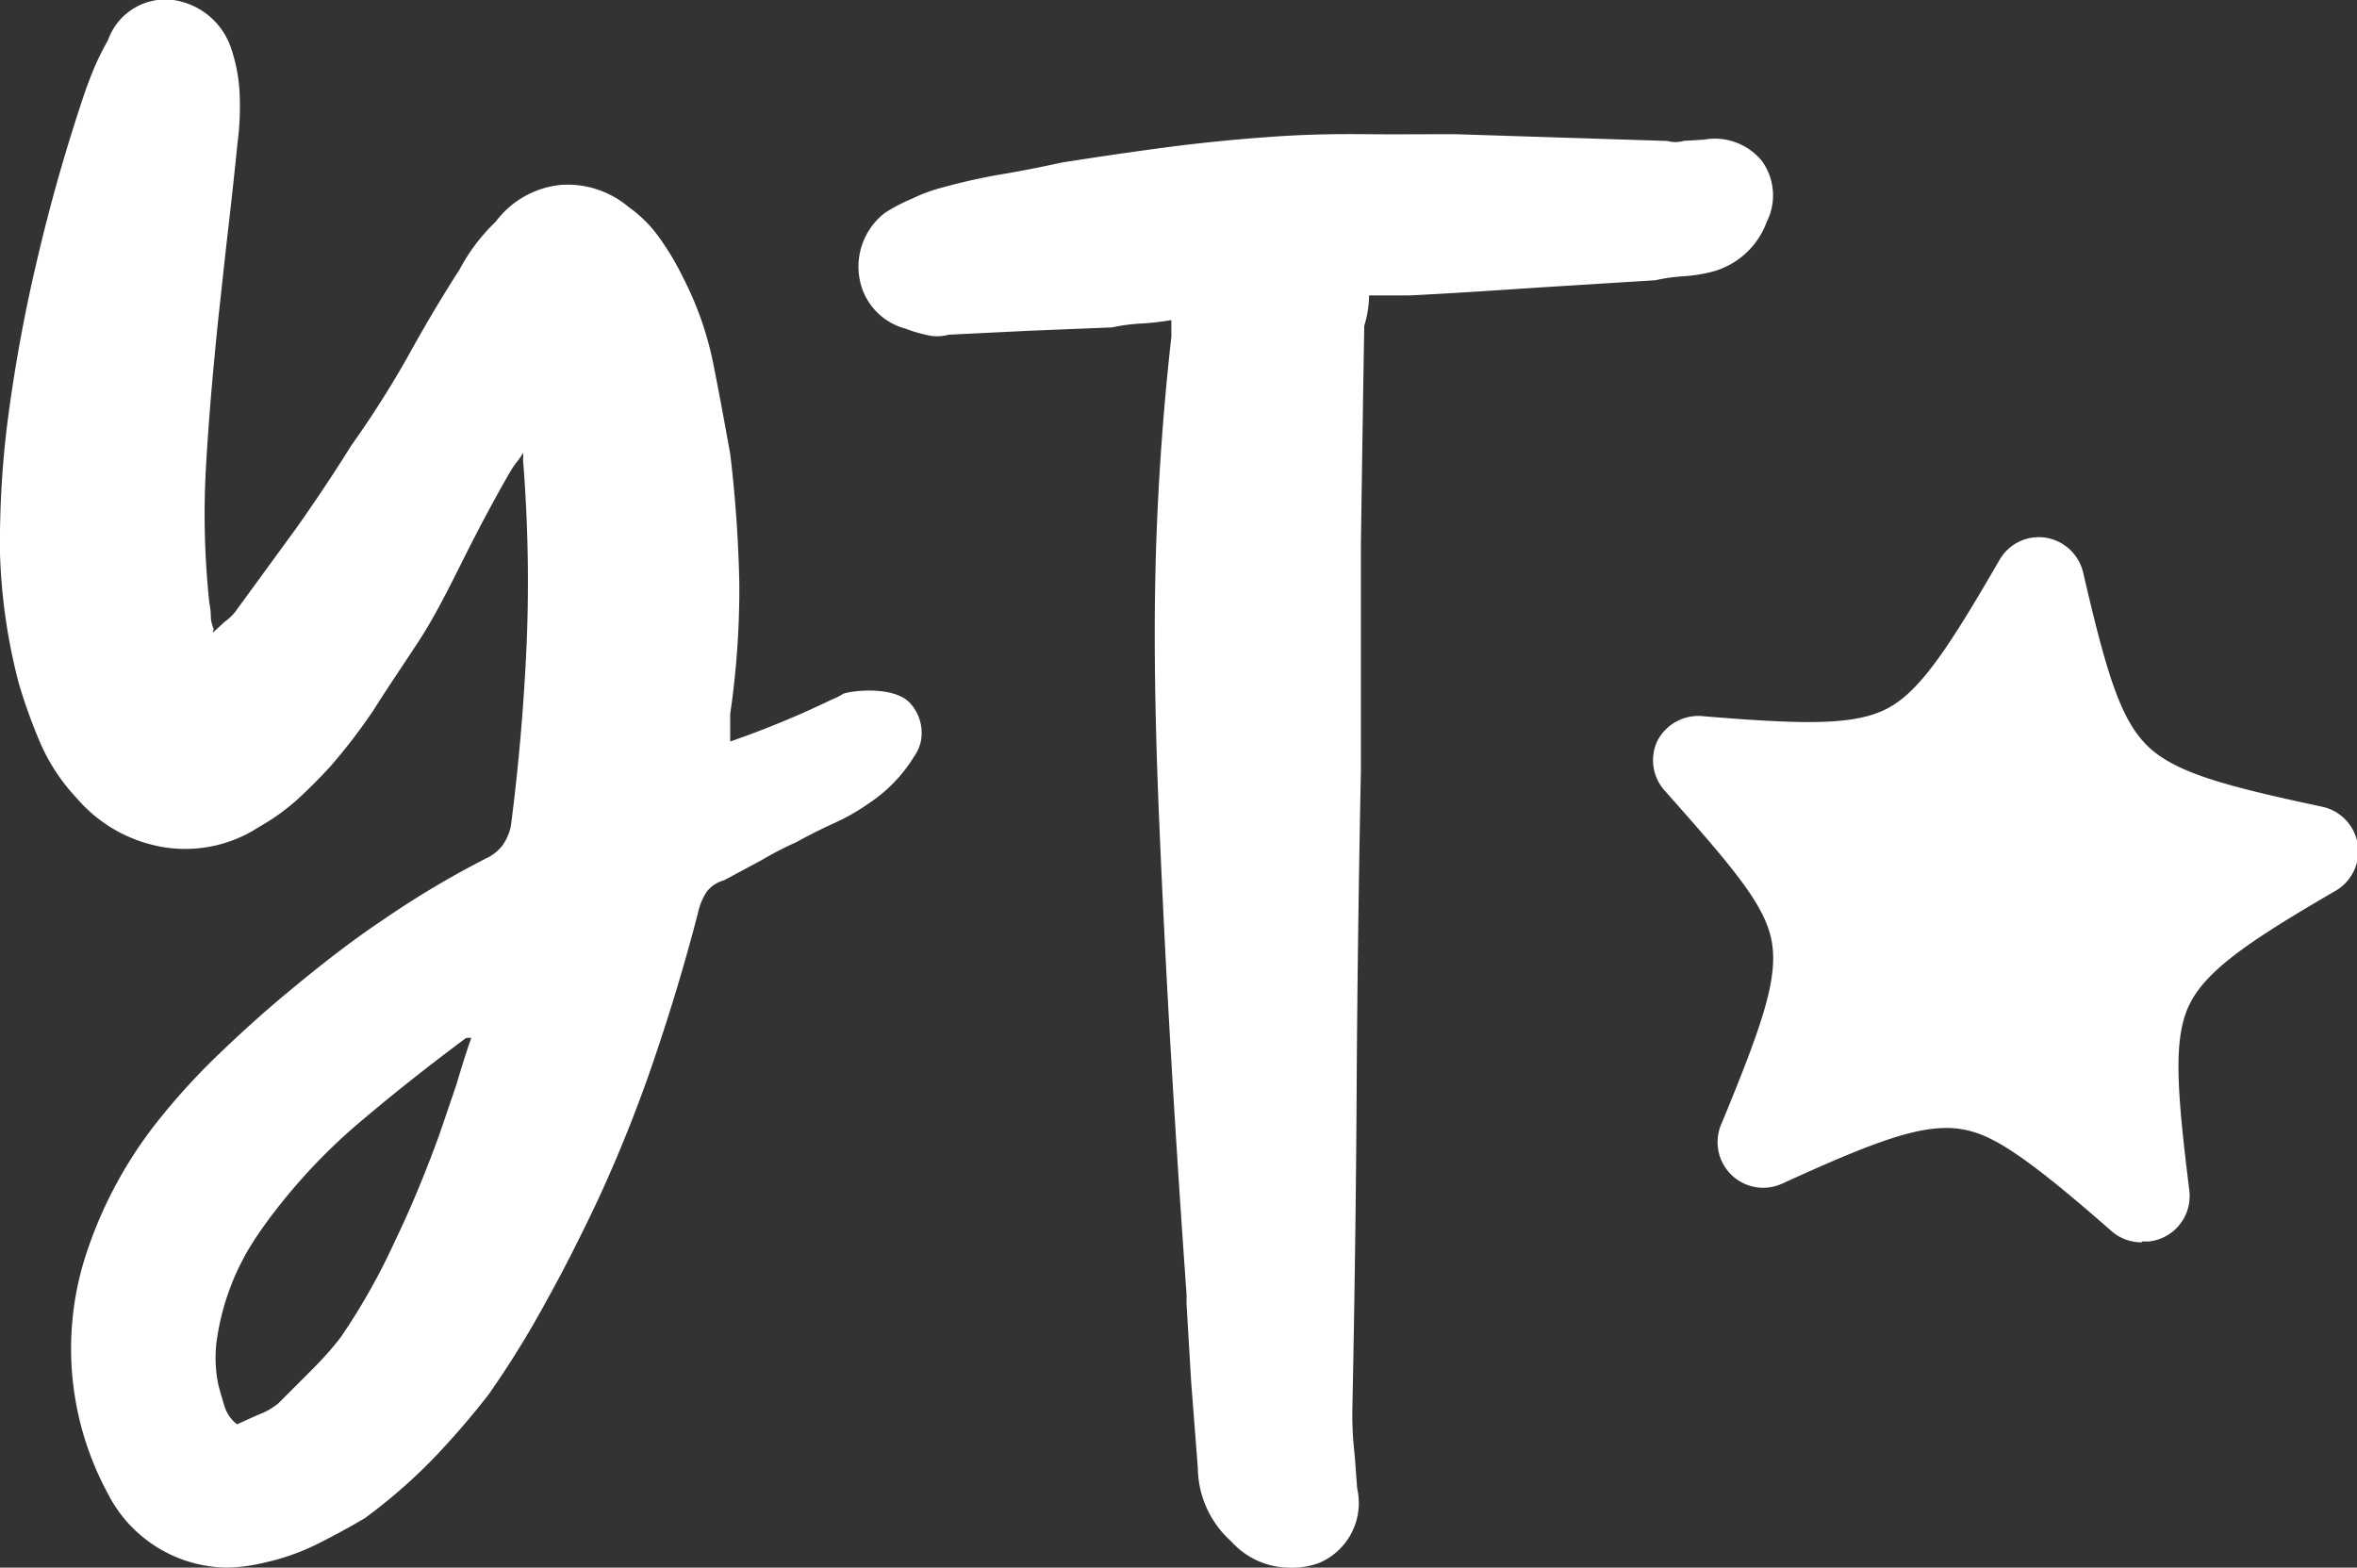
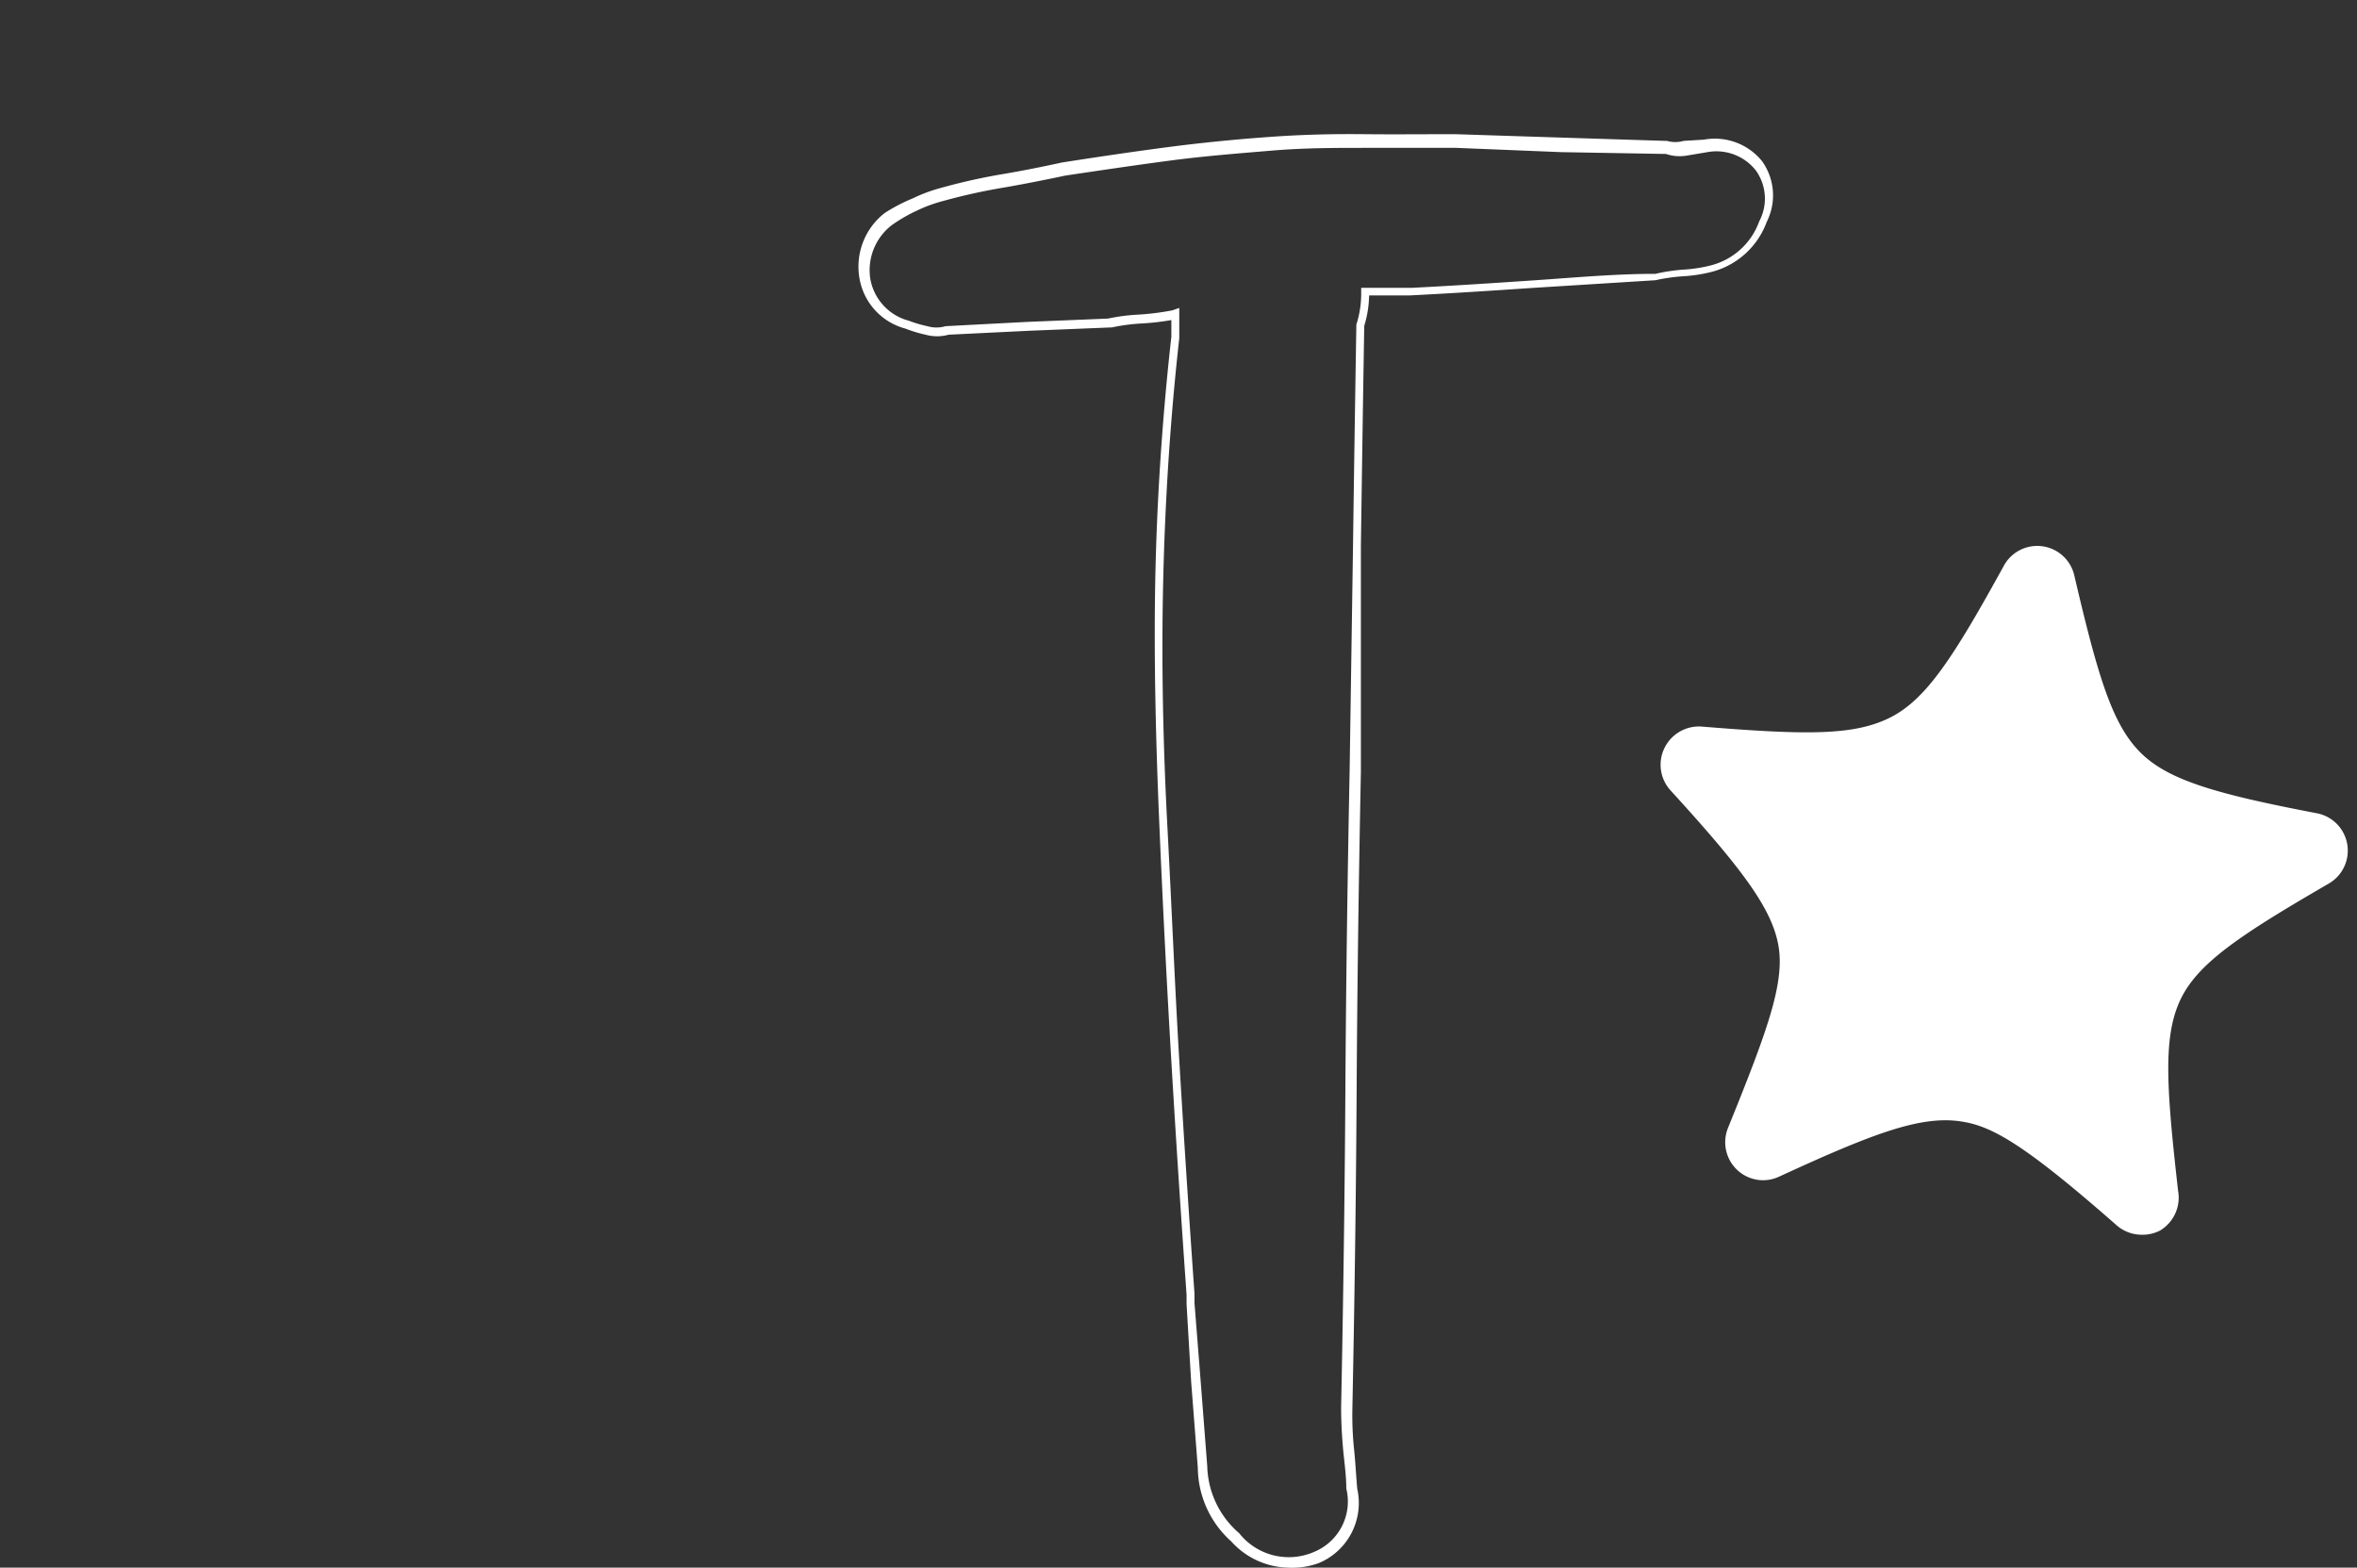
<svg xmlns="http://www.w3.org/2000/svg" viewBox="0 0 77.47 51.52">
  <rect x="0" y="0" width="77.47" height="51.52" fill="#333333" stroke="none" />
  <defs>
    <style>.cls-1{fill:#fff;}</style>
  </defs>
  <title>Asset 2</title>
  <g id="Layer_2" data-name="Layer 2">
    <g id="Layer_1-2" data-name="Layer 1">
      <g id="Layer_2-2" data-name="Layer 2">
        <g id="Layer_2-2-2" data-name="Layer 2-2">
-           <path class="cls-1" d="M17,14.62a1.49,1.49,0,0,1-.22.39,3.25,3.25,0,0,0-.28.39q-.78,1.45-1.53,2.94t-1.59,2.88l-1.31,2a19.67,19.67,0,0,1-1.44,1.89q-.5.55-1,1A7,7,0,0,1,8.38,27a4.26,4.26,0,0,1-3.07.6,4.6,4.6,0,0,1-2.75-1.54A6.14,6.14,0,0,1,1.4,24.33a17.3,17.3,0,0,1-.74-2,18.84,18.84,0,0,1-.52-4.16A31.72,31.72,0,0,1,.36,14a51.61,51.61,0,0,1,1-5.47Q2,5.93,2.86,3.23q.15-.45.35-.92a9.24,9.24,0,0,1,.45-.92,1.88,1.88,0,0,1,2-1.2A2.19,2.19,0,0,1,7.47,1.73a5.2,5.2,0,0,1,.28,1.46,8.83,8.83,0,0,1-.07,1.46q-.15,1.48-.32,2.95T7,10.53q-.25,2.38-.39,4.66a27.59,27.59,0,0,0,.1,4.66,2.33,2.33,0,0,1,.05.45,1.21,1.21,0,0,0,.1.45q0,.1.2.3l.49-.47A1.75,1.75,0,0,0,8,20.06q1-1.31,1.91-2.63t1.81-2.73a32.85,32.85,0,0,0,1.83-2.88q.84-1.48,1.73-2.92a6,6,0,0,1,1.17-1.57,2.9,2.9,0,0,1,2-1.09,3,3,0,0,1,2.15.7,4.07,4.07,0,0,1,1,1,8.68,8.68,0,0,1,.76,1.26,10.67,10.67,0,0,1,1,2.82q.3,1.48.55,2.92a42.57,42.57,0,0,1,.28,4.29,28.29,28.29,0,0,1-.28,4.24v1.15a31.08,31.08,0,0,0,3.52-1.44,2.16,2.16,0,0,0,.39-.2c.1-.07,1.57-.26,2,.3a1.27,1.27,0,0,1,.32.77,1.17,1.17,0,0,1-.22.77A4.77,4.77,0,0,1,28.5,26.3a6.57,6.57,0,0,1-1.14.66q-.6.27-1.24.62a11,11,0,0,0-1.16.57q-.57.32-1.22.62a1.19,1.19,0,0,0-.66.45,2.17,2.17,0,0,0-.3.74q-.66,2.48-1.44,4.81a44.67,44.67,0,0,1-1.83,4.6q-.79,1.69-1.66,3.28a31.28,31.28,0,0,1-1.91,3.1,26.38,26.38,0,0,1-1.89,2.15,17.74,17.74,0,0,1-2.14,1.86q-.75.47-1.52.85a7.32,7.32,0,0,1-1.69.6A4.31,4.31,0,0,1,3.65,49a9.78,9.78,0,0,1-.74-7.52,13.85,13.85,0,0,1,2.48-4.64,21.86,21.86,0,0,1,1.93-2.15q1-1,2.23-2,1.48-1.24,3.1-2.35a29.78,29.78,0,0,1,3.34-2,1.6,1.6,0,0,0,.6-.47,1.92,1.92,0,0,0,.3-.66q.39-3,.52-6a49.93,49.93,0,0,0-.12-6.08.71.71,0,0,0-.1-.39ZM15.73,33.86a1.35,1.35,0,0,1-.3.1h-.15q-1.73,1.31-3.34,2.63A19.25,19.25,0,0,0,9,39.66q-.55.7-1,1.46a6,6,0,0,0-.74,1.66,6,6,0,0,0-.32,1.41A4.49,4.49,0,0,0,7,45.61q.1.39.22.77a1.4,1.4,0,0,0,.52.66q.39-.2.77-.35a2.48,2.48,0,0,0,.66-.39l1.09-1.09q.55-.55,1-1.14a21.37,21.37,0,0,0,1.93-3.25,37.26,37.26,0,0,0,1.44-3.45l.49-1.68q.24-.85.59-1.83Z" />
-           <path class="cls-1" d="M7.47,51.52a4.45,4.45,0,0,1-3.94-2.46,10,10,0,0,1-.76-7.65,14.08,14.08,0,0,1,2.5-4.67,22.11,22.11,0,0,1,2-2.17c.69-.66,1.45-1.35,2.24-2,1-.83,2-1.62,3.11-2.36a30.08,30.08,0,0,1,3.36-2,1.45,1.45,0,0,0,.54-.43,1.78,1.78,0,0,0,.27-.62c.26-2,.43-4,.52-6a50,50,0,0,0-.12-6.06.78.78,0,0,0,0-.22,1.4,1.4,0,0,1-.17.26,3.09,3.09,0,0,0-.26.38c-.55.95-1.06,1.92-1.56,2.92s-1,2-1.6,2.88c-.43.66-.88,1.31-1.31,2a18.9,18.9,0,0,1-1.45,1.89c-.34.37-.7.73-1.06,1.06a7.15,7.15,0,0,1-1.27.91,4.43,4.43,0,0,1-3.15.66,4.79,4.79,0,0,1-2.84-1.61,6.31,6.31,0,0,1-1.19-1.8,17.51,17.51,0,0,1-.72-2A19.08,19.08,0,0,1,0,18.19,32.06,32.06,0,0,1,.23,14a52,52,0,0,1,1-5.5c.41-1.76.92-3.56,1.52-5.35.1-.3.22-.61.35-.93a9.45,9.45,0,0,1,.45-.9A2,2,0,0,1,5.7,0,2.36,2.36,0,0,1,7.62,1.66a5.38,5.38,0,0,1,.26,1.52,9,9,0,0,1-.07,1.49c-.1,1-.21,2-.32,2.95s-.22,2-.32,2.9c-.16,1.56-.3,3.13-.39,4.66a27.52,27.52,0,0,0,.1,4.63,2.38,2.38,0,0,1,.05.46,1.06,1.06,0,0,0,.09.39v.06H7l0,.07.39-.36A1.61,1.61,0,0,0,7.81,20q1-1.37,1.92-2.63c.6-.85,1.22-1.77,1.81-2.72a33,33,0,0,0,1.83-2.87c.55-1,1.14-2,1.74-2.93a6.14,6.14,0,0,1,1.18-1.56A3.05,3.05,0,0,1,18.4,6.08a3.11,3.11,0,0,1,2.27.73,4.2,4.2,0,0,1,1,1,8.88,8.88,0,0,1,.78,1.31,10.87,10.87,0,0,1,1,2.86c.2,1,.38,2,.55,2.93a42.89,42.89,0,0,1,.3,4.28A28.59,28.59,0,0,1,24,23.47v.9A30.77,30.77,0,0,0,27.32,23a2.07,2.07,0,0,0,.38-.19c.14-.09,1.7-.32,2.24.33a1.43,1.43,0,0,1,.35.86,1.31,1.31,0,0,1-.25.87,4.93,4.93,0,0,1-1.48,1.53,6.71,6.71,0,0,1-1.16.66c-.39.18-.8.38-1.23.62a11,11,0,0,0-1.14.59l-1.23.66a1.07,1.07,0,0,0-.58.39,2,2,0,0,0-.28.69c-.43,1.66-.92,3.28-1.45,4.83a46.9,46.9,0,0,1-1.84,4.6c-.53,1.12-1.09,2.24-1.67,3.28a31.62,31.62,0,0,1-1.92,3.11A26.63,26.63,0,0,1,14.18,48,18,18,0,0,1,12,49.89q-.76.45-1.56.85a7.5,7.5,0,0,1-1.72.61A5.77,5.77,0,0,1,7.47,51.52ZM17,14.43l.34.11v0a.86.86,0,0,1,.12.48,50.13,50.13,0,0,1,.12,6.08c-.09,2-.26,4-.52,6a2.1,2.1,0,0,1-.33.74,1.75,1.75,0,0,1-.66.52,29.84,29.84,0,0,0-3.33,2c-1.06.74-2.1,1.52-3.09,2.35-.79.66-1.54,1.31-2.22,2a21.8,21.8,0,0,0-1.92,2.14A13.76,13.76,0,0,0,3,41.43a9.67,9.67,0,0,0,.76,7.48,4.15,4.15,0,0,0,4.89,2.15,7.19,7.19,0,0,0,1.65-.58c.53-.26,1-.55,1.52-.83A17.69,17.69,0,0,0,14,47.81a26.28,26.28,0,0,0,1.87-2.14,31.3,31.3,0,0,0,1.91-3.08c.57-1.06,1.13-2.17,1.66-3.28.66-1.5,1.31-3,1.83-4.6s1-3.15,1.43-4.8a2.32,2.32,0,0,1,.32-.79,1.31,1.31,0,0,1,.72-.51c.42-.2.82-.4,1.19-.6a11.17,11.17,0,0,1,1.18-.58c.42-.23.84-.44,1.24-.62a6.45,6.45,0,0,0,1.11-.66,4.65,4.65,0,0,0,1.4-1.45,1,1,0,0,0,.2-.66,1.11,1.11,0,0,0-.28-.66c-.39-.47-1.68-.33-1.85-.26a2.2,2.2,0,0,1-.41.2,31.22,31.22,0,0,1-3.53,1.44l-.2.07V23.45A28.55,28.55,0,0,0,24,19.21a42.57,42.57,0,0,0-.27-4.28c-.16-1-.35-1.94-.55-2.91a10.56,10.56,0,0,0-1-2.81A8.54,8.54,0,0,0,21.46,8a3.94,3.94,0,0,0-1-.93,2.83,2.83,0,0,0-2.08-.65,2.77,2.77,0,0,0-1.91,1,5.91,5.91,0,0,0-1.12,1.5c-.6,1-1.19,2-1.74,2.93a33.08,33.08,0,0,1-1.81,2.9c-.59.95-1.2,1.87-1.81,2.73S8.77,19.23,8.1,20.12a1.83,1.83,0,0,1-.42.55l-.49.47-.11.11L7,21.13a.72.72,0,0,1-.24-.37,1.35,1.35,0,0,1-.1-.48,2.2,2.2,0,0,0-.05-.41,27.83,27.83,0,0,1-.1-4.73c.1-1.53.23-3.1.39-4.67Q7,9,7.19,7.56c.11-1,.22-2,.32-2.95a8.7,8.7,0,0,0,.07-1.44,5.06,5.06,0,0,0-.26-1.42A2,2,0,0,0,5.66.34,1.71,1.71,0,0,0,3.8,1.45a9.27,9.27,0,0,0-.45.91c-.13.31-.24.61-.34.91C2.42,5,1.91,6.83,1.5,8.58A51.67,51.67,0,0,0,.54,14a31.74,31.74,0,0,0-.22,4.15,18.77,18.77,0,0,0,.52,4.13,17.26,17.26,0,0,0,.71,1.93A6,6,0,0,0,2.68,26a4.49,4.49,0,0,0,2.67,1.52,4.13,4.13,0,0,0,2.94-.6A6.85,6.85,0,0,0,9.5,26a12.73,12.73,0,0,0,1-1c.49-.58,1-1.22,1.43-1.87s.91-1.31,1.31-2c.56-.91,1.08-1.88,1.58-2.86s1-2,1.54-2.93a3.43,3.43,0,0,1,.29-.42,1.31,1.31,0,0,0,.2-.35ZM7.66,47.21H7.58A1.56,1.56,0,0,1,7,46.46c-.09-.26-.16-.52-.22-.78a4.68,4.68,0,0,1-.08-1.46,8.45,8.45,0,0,1,1.09-3.14A14.37,14.37,0,0,1,8.84,39.6a19.5,19.5,0,0,1,3-3.13c1.06-.88,2.19-1.77,3.35-2.63h.24a.84.84,0,0,0,.24-.09l.32-.13-.11.32c-.24.66-.43,1.27-.59,1.83l-.5,1.69c-.43,1.2-.92,2.36-1.45,3.47a21.59,21.59,0,0,1-2,3.28q-.51.6-1.06,1.16l-1.1,1a2.66,2.66,0,0,1-.72.43c-.24.1-.5.21-.76.34Zm7.65-13.09c-1.14.85-2.25,1.72-3.28,2.59a19.19,19.19,0,0,0-2.92,3c-.36.46-.71.95-1,1.45a8.15,8.15,0,0,0-1,3,4.37,4.37,0,0,0,.07,1.37c.07.25.14.51.22.75a1.2,1.2,0,0,0,.39.53l.69-.31a2.35,2.35,0,0,0,.66-.37l1.08-1.08c.36-.36.71-.74,1-1.13A21.29,21.29,0,0,0,13,40.75c.53-1.1,1-2.25,1.43-3.43L15,35.65c.14-.47.3-1,.49-1.54h-.14Z" />
          <path class="cls-1" d="M66.82,20.28c1,3.81,1.58,5.55,3.38,6.63a3.17,3.17,0,0,1,.93,4.88,4,4,0,0,0-.91,1.78,3.55,3.55,0,0,1-5.09,2.1,1.67,1.67,0,0,0-1.06-.18,3.53,3.53,0,0,1-4.34-3.61,3.21,3.21,0,0,0-.32-1.65,3.28,3.28,0,0,1,2.28-4.6c2-.51,3.1-2,5.13-5.39Z" />
          <path class="cls-1" d="M66.82,36.7A4.23,4.23,0,0,1,65,36.28a1.52,1.52,0,0,0-.91-.13A4.44,4.44,0,0,1,60.26,35a3.88,3.88,0,0,1-1.14-3.28,1.64,1.64,0,0,0-.18-1,3.76,3.76,0,0,1-.07-3.48,4.07,4.07,0,0,1,2.67-2.15c1.71-.43,2.69-1.66,4.75-5.11l.77-1.31.37,1.45c.95,3.69,1.49,5.29,3.1,6.25a4,4,0,0,1,2,2.81,3.65,3.65,0,0,1-.89,3,3.41,3.41,0,0,0-.78,1.52,3.84,3.84,0,0,1-2,2.46A4.34,4.34,0,0,1,66.82,36.7Zm-2.91-1.75a5.46,5.46,0,0,1,1.89.34,3.07,3.07,0,0,0,2.5-.2,2.56,2.56,0,0,0,1.31-1.66,4.6,4.6,0,0,1,1.05-2,2.43,2.43,0,0,0,.6-2,2.81,2.81,0,0,0-1.38-1.94,5.56,5.56,0,0,1-2.29-2.63,1.68,1.68,0,0,0-2.81-.39,5.52,5.52,0,0,1-2.94,1.83A2.82,2.82,0,0,0,60,27.79a2.5,2.5,0,0,0,.09,2.4,2.34,2.34,0,0,1,.3,1.58,2.63,2.63,0,0,0,.76,2.35,3.19,3.19,0,0,0,2.41.87Z" />
          <path class="cls-1" d="M57.87,38.12a.66.66,0,0,1-.52-.77l0-.1c1.39-3.34,1.93-5,1.69-6.39s-1.31-2.75-3.69-5.39a.66.66,0,0,1,.52-1.06c3.55.3,5.26.31,6.53-.37s2.28-2.15,4-5.2a.66.66,0,0,1,.66-.32h0a.66.66,0,0,1,.53.49c.8,3.47,1.31,5.08,2.35,6.11s2.75,1.52,6.17,2.22a.66.66,0,0,1,.19,1.17c-3,1.77-4.51,2.78-5.14,4.12s-.51,3.1-.12,6.57a.66.66,0,0,1-1,.55c-3.25-2.85-4.32-3.4-5.47-3.57-1.44-.21-3.1.41-6.29,1.87A.66.66,0,0,1,57.87,38.12Zm2.82-12.3a1.69,1.69,0,0,0-1.31,2.54,5.68,5.68,0,0,1,.83,4.73,1.71,1.71,0,0,0,2.09,2,5.68,5.68,0,0,1,4.66.66,1.69,1.69,0,0,0,2.51-1.4,6.14,6.14,0,0,1,.55-2.3,6,6,0,0,1,1.56-2,1.68,1.68,0,0,0-.5-2.81,6.09,6.09,0,0,1-2-1.31c-1.14-1.12-1.71-2.76-2.32-5.17a24.71,24.71,0,0,1-1.46,2.26,6.71,6.71,0,0,1-2.25,2,6.25,6.25,0,0,1-2.33.72Z" />
          <path class="cls-1" d="M70.4,40.21a.88.88,0,0,1-.58-.22c-3.2-2.81-4.24-3.35-5.35-3.51-1.37-.2-3,.41-6.15,1.85a.87.87,0,0,1-.49.07h0a.88.88,0,0,1-.66-1.21c1.37-3.28,1.91-4.89,1.68-6.25s-1.29-2.67-3.67-5.3a.87.87,0,0,1-.14-1,.86.86,0,0,1,.86-.49c3.51.29,5.17.3,6.4-.34s2.21-2.1,3.9-5.1a.88.88,0,0,1,1.62.24c.79,3.42,1.31,5,2.27,6s2.68,1.46,6,2.15a.88.88,0,0,1,.27,1.62c-3,1.74-4.43,2.73-5,4s-.48,3-.09,6.46a.88.88,0,0,1-.78,1h-.1ZM64,35.95a4.13,4.13,0,0,1,.6,0c1.22.18,2.31.74,5.6,3.63a.38.38,0,0,0,.66-.34c-.4-3.53-.51-5.35.14-6.73s2.15-2.44,5.26-4.22a.38.38,0,0,0-.12-.71c-3.46-.71-5.2-1.2-6.29-2.29s-1.6-2.71-2.41-6.23a.38.38,0,0,0-.32-.3.39.39,0,0,0-.39.19c-1.74,3.09-2.75,4.6-4.1,5.29s-3.09.68-6.73.39a.38.38,0,0,0-.32.66c2.44,2.67,3.5,4,3.75,5.52S59,34,57.58,37.39a.39.39,0,0,0,.09.42.38.38,0,0,0,.21.11h0a.38.38,0,0,0,.22,0c2.85-1.34,4.49-2,5.87-2Zm3.82.35a1.86,1.86,0,0,1-.95-.26,5.43,5.43,0,0,0-4.48-.66A2,2,0,0,1,60,33.06a5.43,5.43,0,0,0-.79-4.54,1.85,1.85,0,0,1-.09-1.81,2,2,0,0,1,1.59-1.11h0A6,6,0,0,0,62.89,25,6.48,6.48,0,0,0,65,23a24.21,24.21,0,0,0,1.45-2.24l.31-.53.14.59c.59,2.38,1.15,3.94,2.25,5.05a5.84,5.84,0,0,0,2,1.24,2,2,0,0,1,1.2,1.5,1.87,1.87,0,0,1-.66,1.73,5.73,5.73,0,0,0-1.48,1.85,5.91,5.91,0,0,0-.52,2.21,2,2,0,0,1-1.05,1.63,1.9,1.9,0,0,1-.89.24Zm-3.82-1.62a5.43,5.43,0,0,1,.78.06,6.37,6.37,0,0,1,2.35.87,1.36,1.36,0,0,0,1.35,0,1.48,1.48,0,0,0,.79-1.22A6.34,6.34,0,0,1,69.78,32a6.21,6.21,0,0,1,1.62-2,1.36,1.36,0,0,0,.46-1.27A1.46,1.46,0,0,0,71,27.57a6.34,6.34,0,0,1-2.1-1.31c-1.09-1.07-1.68-2.56-2.23-4.71a18.21,18.21,0,0,1-1.18,1.77,6.94,6.94,0,0,1-2.33,2.12,6.44,6.44,0,0,1-2.42.66h0a1.48,1.48,0,0,0-1.17.86,1.31,1.31,0,0,0,.07,1.31,5.91,5.91,0,0,1,.85,4.9,1.46,1.46,0,0,0,1.79,1.74,7.16,7.16,0,0,1,1.72-.23Z" />
-           <path class="cls-1" d="M70.4,40.58a1.25,1.25,0,0,1-.83-.31c-3.11-2.73-4.14-3.28-5.16-3.42-1.31-.18-2.87.41-5.91,1.81a1.25,1.25,0,0,1-.7.12h0a1.25,1.25,0,0,1-1-1.72c1.31-3.23,1.87-4.78,1.65-6s-1.22-2.54-3.54-5.08a1.25,1.25,0,0,1-.2-1.4,1.26,1.26,0,0,1,1.23-.7c3.43.28,5,.3,6.19-.3s2.09-2,3.74-5a1.25,1.25,0,0,1,2.31.34c.78,3.34,1.25,4.89,2.17,5.81s2.52,1.37,5.81,2a1.25,1.25,0,0,1,.38,2.31c-2.93,1.7-4.33,2.63-4.89,3.85s-.44,2.89-.06,6.25A1.26,1.26,0,0,1,71,40.44,1.25,1.25,0,0,1,70.4,40.58Zm-6.45-5a4.49,4.49,0,0,1,.66,0,6,6,0,0,1,2.82,1.31,1.69,1.69,0,0,0,2.65-1.43,6.68,6.68,0,0,1,.5-3.09,6.32,6.32,0,0,1,2.14-2.34,1.69,1.69,0,0,0-.47-3,6.57,6.57,0,0,1-2.74-1.48A6.57,6.57,0,0,1,68,22.87a1.69,1.69,0,0,0-3-.43,5.74,5.74,0,0,1-5.37,2.85A1.69,1.69,0,0,0,58.32,28a6.57,6.57,0,0,1,1.39,2.84c.26,1.57-.29,3.28-1.73,6.73l-.08.66.09-.62h0C60.83,36.22,62.52,35.57,64,35.57Zm2.37.29a4.63,4.63,0,0,1-1.2-.16,4.47,4.47,0,0,0-.52-.11,7.29,7.29,0,0,0-2.42.16,2.29,2.29,0,0,1-2.63-2.88,4.66,4.66,0,0,0,.14-2.09,4.51,4.51,0,0,0-.12-.52,4.35,4.35,0,0,1,2.67-5.4,4.63,4.63,0,0,0,.48-.22,6.13,6.13,0,0,0,2-1.87,24,24,0,0,0,1.43-2.2L67,19.26l.37,1.48c.58,2.31,1.11,3.85,2.15,4.88a4.78,4.78,0,0,0,.45.39,4.24,4.24,0,0,1,1,5.76A4.49,4.49,0,0,0,70.34,33a4.17,4.17,0,0,1-4,2.91Zm.18-13.41c-.26.41-.51.76-.74,1.08A8.22,8.22,0,0,1,64,25.31L61.68,26h0a1.69,1.69,0,0,0-1.5,2.48,6.82,6.82,0,0,1,.74,2.07,6.2,6.2,0,0,1,0,1.93,1.7,1.7,0,0,0,2,1.87,6.08,6.08,0,0,1,1.84,0,5.53,5.53,0,0,1,.66.14,3,3,0,0,0,3.72-1.93,5.76,5.76,0,0,1,.74-1.5A3,3,0,0,0,69.18,27a6,6,0,0,1-.57-.5,8.89,8.89,0,0,1-2.1-4.07Z" />
-           <path class="cls-1" d="M70.4,40.83a1.5,1.5,0,0,1-1-.37c-3.06-2.69-4.06-3.23-5-3.36-1.23-.17-2.78.41-5.8,1.79a1.5,1.5,0,0,1-2-2c1.31-3.18,1.84-4.7,1.64-5.91S57,28.56,54.73,26a1.49,1.49,0,0,1-.24-1.68A1.52,1.52,0,0,1,56,23.54c3.38.28,5,.3,6.06-.27s2-2,3.65-4.85a1.49,1.49,0,0,1,1.52-.75,1.51,1.51,0,0,1,1.24,1.15c.76,3.28,1.22,4.82,2.11,5.69s2.49,1.31,5.73,2a1.5,1.5,0,0,1,.45,2.77c-2.88,1.67-4.26,2.63-4.8,3.74s-.41,2.8,0,6.12a1.5,1.5,0,0,1-1.32,1.66H70.4ZM64,36.57a3.56,3.56,0,0,1,.5,0c1.06.16,2.13.72,5.26,3.48a1,1,0,0,0,1.13.14,1,1,0,0,0,.53-1c-.39-3.42-.51-5.16.08-6.39s2-2.23,5-3.94a1,1,0,0,0-.3-1.85c-3.34-.66-5-1.15-6-2.12S68.7,22.37,67.92,19a1,1,0,0,0-1.85-.27c-1.68,3-2.63,4.41-3.85,5.05s-2.85.61-6.33.32a1,1,0,0,0-1,.56,1,1,0,0,0,.16,1.12c2.35,2.58,3.38,3.88,3.6,5.2s-.31,2.9-1.67,6.18a1,1,0,0,0,1.35,1.31c2.75-1.29,4.36-1.91,5.62-1.91Zm-5.84,1.62-.49-.07.12-.83h.07a33.73,33.73,0,0,0,1.45-4,2.58,2.58,0,0,1,.09-.5,5.33,5.33,0,0,0,.12-.53,4.73,4.73,0,0,0,0-1.45,6.33,6.33,0,0,0-1.31-2.74A2,2,0,0,1,59.61,25a6.36,6.36,0,0,0,3-.6,6.37,6.37,0,0,0,2.19-2.12l.16-.2c.3-.45.66-1,1-1.64l1.08-1.83.51,2.06c.17.66.34,1.31.51,1.84a2,2,0,0,1,.12.28,6.33,6.33,0,0,0,1.47,2.63,6.26,6.26,0,0,0,2.63,1.43,2,2,0,0,1,.56,3.4,6,6,0,0,0-2.06,2.25,6.42,6.42,0,0,0-.47,3,1.93,1.93,0,0,1-1,1.75,1.91,1.91,0,0,1-2-.13,5.79,5.79,0,0,0-2.71-1.25c-1.54-.22-3.22.4-6.35,1.83v.09h0Zm1.31-3.74c-.25.75-.58,1.6-1,2.63,1-.46,1.9-.83,2.66-1.11a2.52,2.52,0,0,1-1.18-.73,2.56,2.56,0,0,1-.51-.79Zm7.23,1.66c.28.16.58.36.93.61a1.4,1.4,0,0,0,1.5.09,1.42,1.42,0,0,0,.78-1.31V34.4a4.39,4.39,0,0,1-3.23,1.7Zm-2.72-.8a4.83,4.83,0,0,1,1.25.16,4.38,4.38,0,0,0,1.14.15,3.9,3.9,0,0,0,3.78-2.75,4.67,4.67,0,0,1,.24-.59,4.78,4.78,0,0,1,.37-.66,4,4,0,0,0-.93-5.43,5,5,0,0,1-.48-.41,7.29,7.29,0,0,1-1.69-3.09,1.41,1.41,0,0,0-1-.7l.11.37a8.48,8.48,0,0,0,2,3.94,5.74,5.74,0,0,0,.55.47,3.24,3.24,0,0,1,.77,4.41,5.5,5.5,0,0,0-.7,1.43,3.25,3.25,0,0,1-4,2.1,5.26,5.26,0,0,0-.66-.13,5.84,5.84,0,0,0-1.77,0A2,2,0,0,1,61.2,34a1.86,1.86,0,0,1-.55-1.6,5.91,5.91,0,0,0,0-1.85,6.52,6.52,0,0,0-.72-2,2,2,0,0,1-.21-.66,4.25,4.25,0,0,0,.07,2.24,4.76,4.76,0,0,1,.12.55,4.68,4.68,0,0,1,0,1.62,9,9,0,0,1-.21,1,2,2,0,0,0,2.43,2.12A9.85,9.85,0,0,1,63.93,35.3Zm0-1.24a6,6,0,0,1,.87.07,5.71,5.71,0,0,1,.66.14,2.75,2.75,0,0,0,3.42-1.77,6.12,6.12,0,0,1,.3-.75,5.85,5.85,0,0,1,.47-.82A2.75,2.75,0,0,0,69,27.2a6.11,6.11,0,0,1-.6-.52,8.35,8.35,0,0,1-2-3.67l-.46.66a8.42,8.42,0,0,1-1.81,1.85l-.07,0-2.39.75a1.45,1.45,0,0,0-1.28,2.12,7,7,0,0,1,.77,2.14,6.42,6.42,0,0,1,0,2,1.37,1.37,0,0,0,.4,1.18,1.56,1.56,0,0,0,1.31.41,6.72,6.72,0,0,1,1.06-.11ZM71.16,27a4.49,4.49,0,0,1,.6,3.55c.24-.21.51-.43.82-.66a1.45,1.45,0,0,0-.42-2.53,10.41,10.41,0,0,1-1-.37ZM60.77,25.44c-.35,0-.73.06-1.16.07a1.45,1.45,0,0,0-1.15,2.29c.25.34.47.66.66,1A4.51,4.51,0,0,1,60.77,25.44Zm4.6-3c-.13.19-.26.37-.38.53a6.36,6.36,0,0,1-2.12,2,4.78,4.78,0,0,1-.51.23,4.36,4.36,0,0,0-1.31.8,2,2,0,0,1,.66-.12L64,25.14a8,8,0,0,0,1.67-1.72c.24-.32.47-.66.73-1.06l.21-.33a1.42,1.42,0,0,0-1.22.36Zm1-.91h.29a2,2,0,0,1,.66.24c-.08-.3-.16-.61-.24-.94l-.22-.89-.47.79-.51.83A2,2,0,0,1,66.35,21.48Z" />
-           <path class="cls-1" d="M37.45,10.46a6.31,6.31,0,0,0-1,.14l-2.67.11-2.67.11a1.25,1.25,0,0,1-.66,0,4.26,4.26,0,0,1-.66-.19,1.9,1.9,0,0,1-1.38-1.54,2.06,2.06,0,0,1,.78-1.93,5.44,5.44,0,0,1,.85-.5,5,5,0,0,1,.91-.33,19.31,19.31,0,0,1,2-.44q1-.16,2-.39,1.71-.28,3.42-.5t3.36-.33q1.63-.05,3.11-.05h3l3.42.11,3.48.11a1.19,1.19,0,0,0,.66.05l.66-.11a1.83,1.83,0,0,1,1.73.66A1.77,1.77,0,0,1,58,7.29a2.48,2.48,0,0,1-1.71,1.54,4.85,4.85,0,0,1-.88.14,6.15,6.15,0,0,0-.94.14l-3.94.25q-2,.14-4.08.25H44.92a3.48,3.48,0,0,1-.16,1.1q-.09,3.7-.14,7.34t-.11,7.28q-.11,5.29-.14,10.51t-.14,10.43q0,.6.05,1.31t.11,1.35a2,2,0,0,1-1.16,2.26,2.25,2.25,0,0,1-2.63-.6,3.13,3.13,0,0,1-1.05-2.32l-.24-2.92-.22-2.84q-.28-3.86-.5-7.67t-.39-7.67q-.22-4-.14-8.05t.53-8.05v-.75A8.79,8.79,0,0,1,37.45,10.46Z" />
+           <path class="cls-1" d="M70.4,40.58a1.25,1.25,0,0,1-.83-.31c-3.11-2.73-4.14-3.28-5.16-3.42-1.31-.18-2.87.41-5.91,1.81a1.25,1.25,0,0,1-.7.12h0a1.25,1.25,0,0,1-1-1.72c1.31-3.23,1.87-4.78,1.65-6s-1.22-2.54-3.54-5.08a1.25,1.25,0,0,1-.2-1.4,1.26,1.26,0,0,1,1.23-.7c3.43.28,5,.3,6.19-.3s2.09-2,3.74-5a1.25,1.25,0,0,1,2.31.34c.78,3.34,1.25,4.89,2.17,5.81s2.52,1.37,5.81,2a1.25,1.25,0,0,1,.38,2.31c-2.93,1.7-4.33,2.63-4.89,3.85s-.44,2.89-.06,6.25A1.26,1.26,0,0,1,71,40.44,1.25,1.25,0,0,1,70.4,40.58Zm-6.45-5a4.49,4.49,0,0,1,.66,0,6,6,0,0,1,2.82,1.31,1.69,1.69,0,0,0,2.65-1.43,6.68,6.68,0,0,1,.5-3.09,6.32,6.32,0,0,1,2.14-2.34,1.69,1.69,0,0,0-.47-3,6.57,6.57,0,0,1-2.74-1.48A6.57,6.57,0,0,1,68,22.87a1.69,1.69,0,0,0-3-.43,5.74,5.74,0,0,1-5.37,2.85A1.69,1.69,0,0,0,58.32,28a6.57,6.57,0,0,1,1.39,2.84c.26,1.57-.29,3.28-1.73,6.73l-.08.66.09-.62h0C60.83,36.22,62.52,35.57,64,35.57Zm2.37.29a4.63,4.63,0,0,1-1.2-.16,4.47,4.47,0,0,0-.52-.11,7.29,7.29,0,0,0-2.42.16,2.29,2.29,0,0,1-2.63-2.88,4.66,4.66,0,0,0,.14-2.09,4.51,4.51,0,0,0-.12-.52,4.35,4.35,0,0,1,2.67-5.4,4.63,4.63,0,0,0,.48-.22,6.13,6.13,0,0,0,2-1.87,24,24,0,0,0,1.43-2.2L67,19.26l.37,1.48c.58,2.31,1.11,3.85,2.15,4.88a4.78,4.78,0,0,0,.45.39,4.24,4.24,0,0,1,1,5.76A4.49,4.49,0,0,0,70.34,33a4.17,4.17,0,0,1-4,2.91Zm.18-13.41c-.26.41-.51.76-.74,1.08L61.68,26h0a1.69,1.69,0,0,0-1.5,2.48,6.82,6.82,0,0,1,.74,2.07,6.2,6.2,0,0,1,0,1.93,1.7,1.7,0,0,0,2,1.87,6.08,6.08,0,0,1,1.84,0,5.53,5.53,0,0,1,.66.14,3,3,0,0,0,3.72-1.93,5.76,5.76,0,0,1,.74-1.5A3,3,0,0,0,69.18,27a6,6,0,0,1-.57-.5,8.89,8.89,0,0,1-2.1-4.07Z" />
          <path class="cls-1" d="M42.31,51.52a2.58,2.58,0,0,1-1.84-.86,3.28,3.28,0,0,1-1.1-2.42l-.22-2.84L39,42.86v-.31c-.18-2.54-.35-5.12-.5-7.67s-.28-5.11-.39-7.67-.19-5.39-.14-8.07.23-5.39.53-8.07v-.55a8.68,8.68,0,0,1-.95.11h0a6.16,6.16,0,0,0-1,.13l-2.71.11L31.18,11a1.42,1.42,0,0,1-.76,0,4.43,4.43,0,0,1-.66-.2,2.07,2.07,0,0,1-1.51-1.65A2.23,2.23,0,0,1,29.08,7,5.6,5.6,0,0,1,30,6.52a5.19,5.19,0,0,1,.91-.34,19.62,19.62,0,0,1,2-.45c.66-.11,1.31-.24,2-.39,1.15-.18,2.3-.35,3.44-.5s2.27-.26,3.38-.34,2.11-.1,3.1-.09,2,0,3,0l3.42.11,3.48.11h.06a1,1,0,0,0,.55,0L56,4.59a2,2,0,0,1,1.91.7,1.93,1.93,0,0,1,.16,2,2.63,2.63,0,0,1-1.83,1.65,5.06,5.06,0,0,1-.92.14,6,6,0,0,0-.91.13l-4,.25c-1.32.09-2.69.18-4.09.25H45a3.58,3.58,0,0,1-.16,1q-.06,3.63-.11,7.23l0,7.42c-.07,3.47-.12,7-.14,10.51s-.07,7-.14,10.43a10.88,10.88,0,0,0,.05,1.28c.05.45.07.91.11,1.35a2.14,2.14,0,0,1-1.26,2.44A2.55,2.55,0,0,1,42.31,51.52Zm-3.55-41.4v1c-.3,2.68-.47,5.39-.53,8.05s0,5.37.14,8,.24,5.14.39,7.67.32,5.13.5,7.67v.31l.2,2.53.22,2.84a3,3,0,0,0,1.05,2.2A2.08,2.08,0,0,0,43.2,51a1.79,1.79,0,0,0,1.05-2.08c0-.45-.07-.89-.11-1.35s-.06-.9-.06-1.31c.07-3.46.12-7,.14-10.43s.07-7,.14-10.51L44.47,18q.05-3.64.11-7.28v-.05a3.33,3.33,0,0,0,.16-1.05V9.46h1.66c1.38-.07,2.75-.16,4.07-.25S53.09,9,54.41,9a6,6,0,0,1,.94-.14,4.7,4.7,0,0,0,.85-.13,2.29,2.29,0,0,0,1.62-1.45,1.59,1.59,0,0,0-.11-1.68A1.65,1.65,0,0,0,56.12,5l-.66.11a1.38,1.38,0,0,1-.7-.05L51.31,5l-3.44-.14h-3c-1,0-2,0-3.07.09s-2.23.18-3.36.33-2.28.32-3.42.49c-.66.14-1.37.28-2,.39a19.25,19.25,0,0,0-2,.44,4.86,4.86,0,0,0-.88.32,5.26,5.26,0,0,0-.83.48,1.87,1.87,0,0,0-.71,1.73,1.73,1.73,0,0,0,1.27,1.41,4.12,4.12,0,0,0,.61.18,1.06,1.06,0,0,0,.6,0h0l2.67-.14,2.67-.11a6.1,6.1,0,0,1,1-.13h0a8.68,8.68,0,0,0,1.11-.14Z" />
        </g>
      </g>
    </g>
  </g>
</svg>